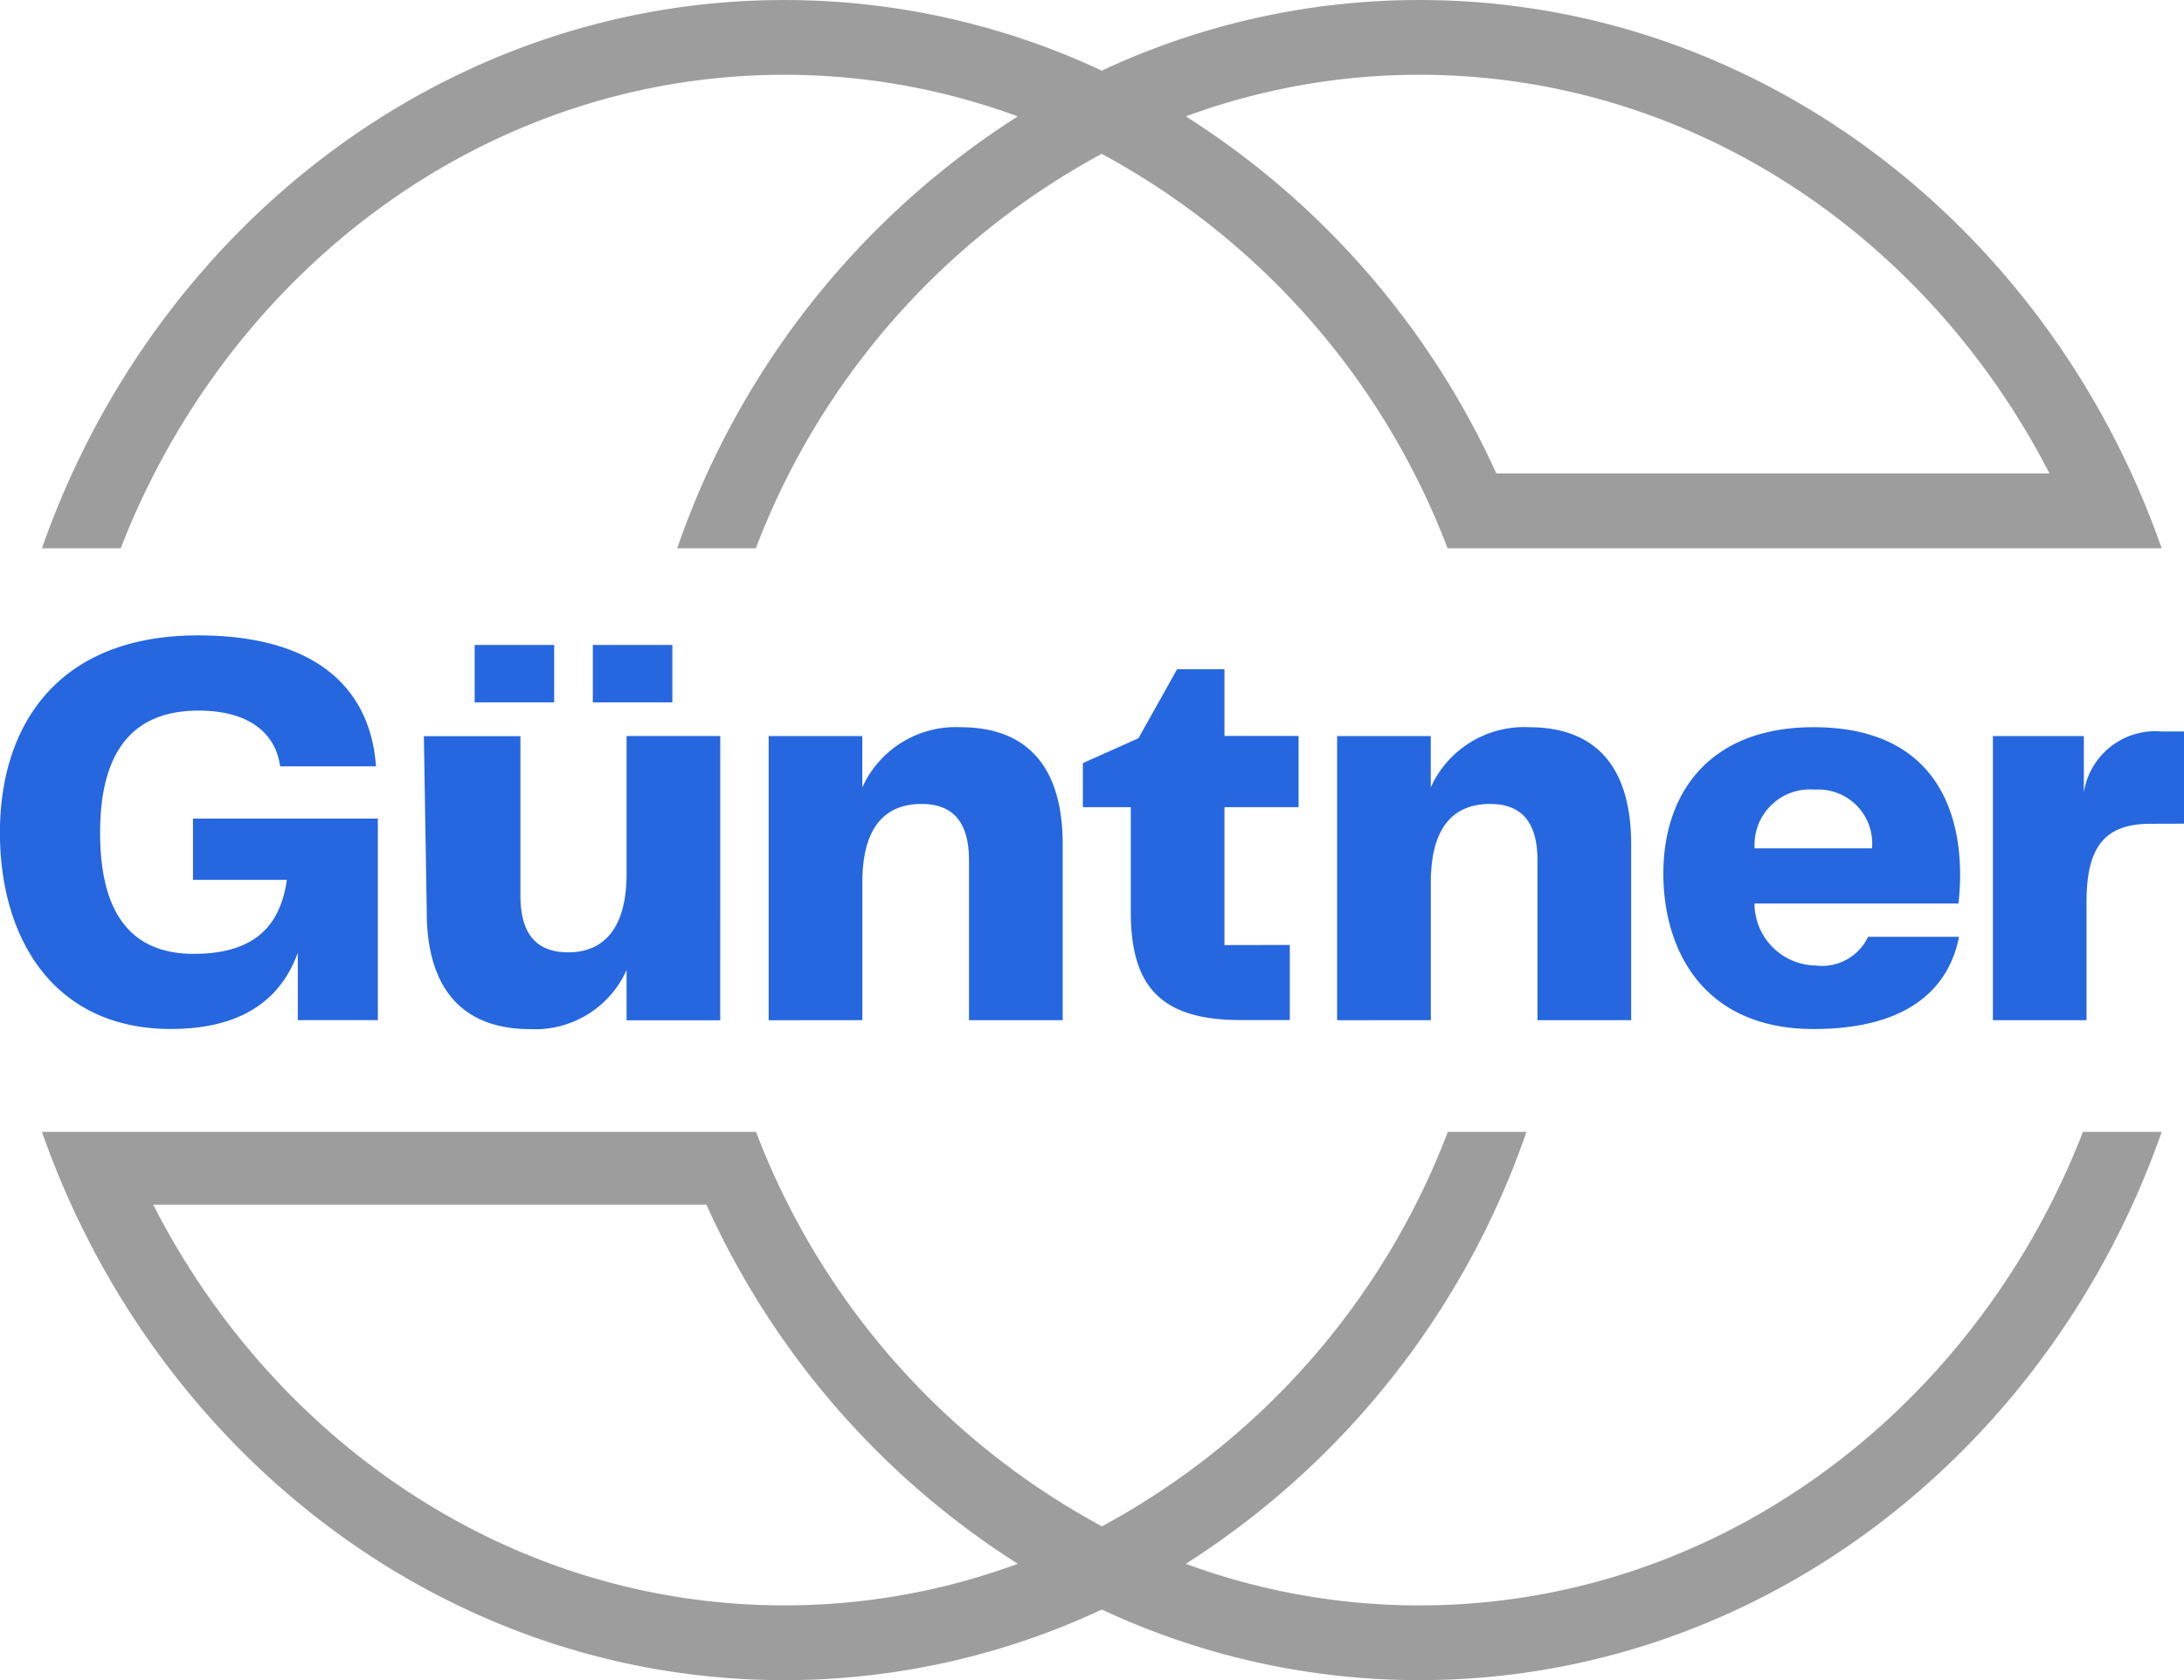
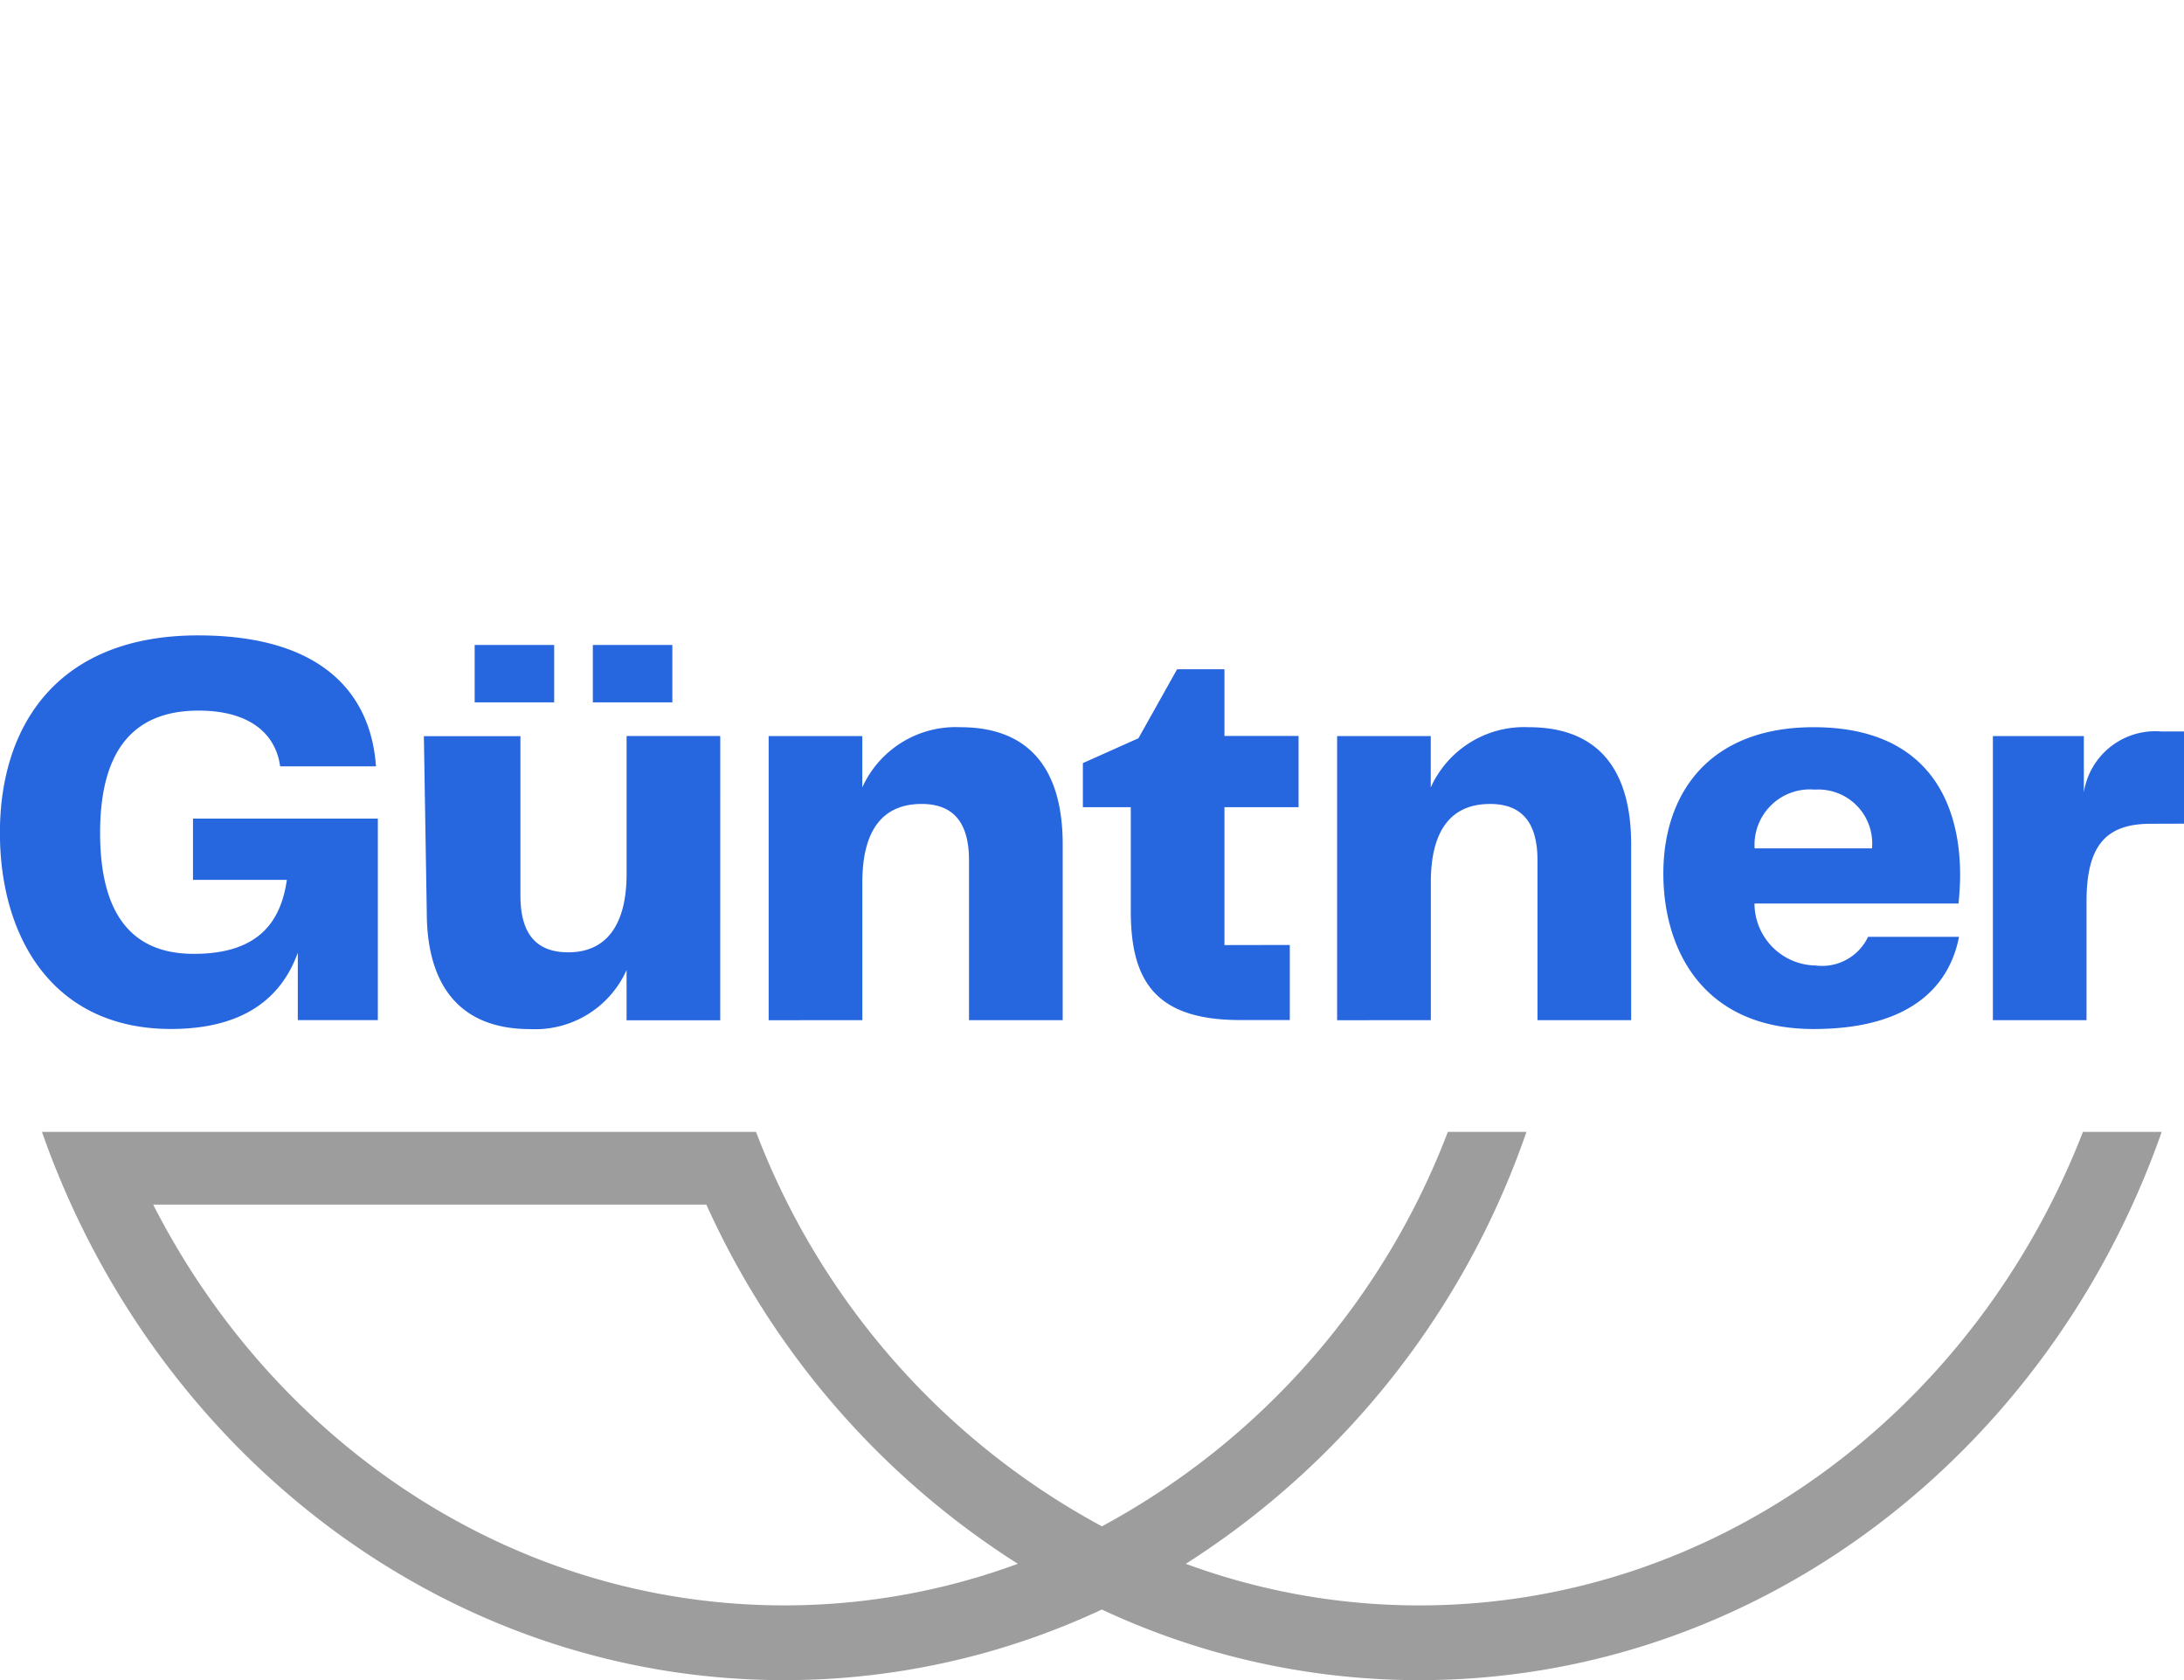
<svg xmlns="http://www.w3.org/2000/svg" width="88.396" height="68" viewBox="0 0 88.396 68">
  <defs>
    <style>.a{fill:#9d9d9d;}.b{fill:#2666df;}</style>
  </defs>
  <g transform="translate(-21.604 -10)">
    <g transform="translate(-305.254 -288.07)">
-       <path class="a" d="M387.894,317.231a33.554,33.554,0,0,0-12.567-14.451,27.311,27.311,0,0,1,9.456-1.684c10.981,0,20.558,6.528,25.5,16.135Zm-1.963,3.031h28.893c-4.532-12.943-16.287-22.191-30.042-22.191a30.3,30.3,0,0,0-12.856,2.858,30.291,30.291,0,0,0-12.855-2.858c-13.755,0-25.51,9.248-30.043,22.191h3.188c4.364-11.237,14.756-19.165,26.855-19.165a27.285,27.285,0,0,1,9.455,1.684,33.768,33.768,0,0,0-13.786,17.481h3.182a30.449,30.449,0,0,1,14-15.965,30.45,30.45,0,0,1,14,15.965" transform="translate(-0.473 0)" />
      <path class="a" d="M355.921,359.576a33.562,33.562,0,0,0,12.606,14.536,27.308,27.308,0,0,1-9.456,1.683c-11.013,0-20.613-6.565-25.54-16.219Zm2-2.945H329.029c4.533,12.943,16.288,22.19,30.042,22.19a30.3,30.3,0,0,0,12.856-2.858,30.289,30.289,0,0,0,12.855,2.858c13.754,0,25.51-9.247,30.042-22.19h-3.187c-4.364,11.237-14.756,19.165-26.855,19.165a27.314,27.314,0,0,1-9.456-1.683,33.777,33.777,0,0,0,13.787-17.481h-3.182a30.454,30.454,0,0,1-14,15.964,30.452,30.452,0,0,1-14-15.964" transform="translate(-0.473 -12.751)" />
      <path class="b" d="M397.876,339.566a2.241,2.241,0,0,1,2.433-2.377,2.182,2.182,0,0,1,2.317,2.377Zm-.006,2.233h8.256c.031-.253.067-.789.067-1.147,0-3.106-1.433-5.989-5.929-5.989-4.232,0-6.083,2.682-6.083,5.922,0,3.061,1.587,6.293,6.083,6.293,4.011,0,5.51-1.811,5.884-3.732h-3.681a2.057,2.057,0,0,1-2.115,1.162,2.518,2.518,0,0,1-2.482-2.509m-13.1,4.721v-5.577c0-2.19.882-3.174,2.4-3.174,1.323,0,1.917.8,1.917,2.28v6.471h3.791V339.4c0-2.927-1.256-4.737-4.143-4.737a4.147,4.147,0,0,0-3.968,2.437v-2.078h-3.79v11.5Zm-8.353-3.039V337.9h3v-2.882h-3v-2.7H374.5l-1.565,2.793-2.248,1.005V337.9h1.939v4.215c0,2.882,1.058,4.4,4.43,4.4h2.006v-3.039Zm-14.656,3.039v-5.577c0-2.19.882-3.174,2.4-3.174,1.323,0,1.917.8,1.917,2.28v6.471h3.792V339.4c0-2.927-1.256-4.737-4.143-4.737a4.149,4.149,0,0,0-3.968,2.437v-2.078h-3.79v11.5Zm-5.751-11.5h-3.791V340.6c0,2.146-.882,3.174-2.358,3.174-1.345,0-1.939-.8-1.939-2.3v-6.448h-3.908l.117,7.119c0,2.926,1.3,4.737,4.187,4.737a4.052,4.052,0,0,0,3.9-2.39v2.033h3.791Zm-5.157-1.363h3.218v-2.323h-3.218Zm-4.783,0h3.218v-2.323h-3.218Zm-19.215,5.28c0,4.223,2.137,7.939,6.92,7.939,3.218,0,4.563-1.5,5.136-3.084v2.726h3.24v-8.157h-7.482v2.48h3.8c-.242,1.676-1.124,2.995-3.768,2.995-2.622,0-3.791-1.75-3.791-4.9,0-3.352,1.364-4.945,3.986-4.945,2.094,0,3.127.961,3.3,2.256h3.879c-.2-2.9-2.135-5.3-7.2-5.3-5.709,0-8.02,3.671-8.02,7.984m88.4-.364v-3.732h-.926A2.929,2.929,0,0,0,411.2,337.3v-2.279h-3.681v11.5h3.79v-4.8c0-2.256.772-3.15,2.6-3.15Z" transform="translate(0 -7.161)" />
    </g>
  </g>
</svg>